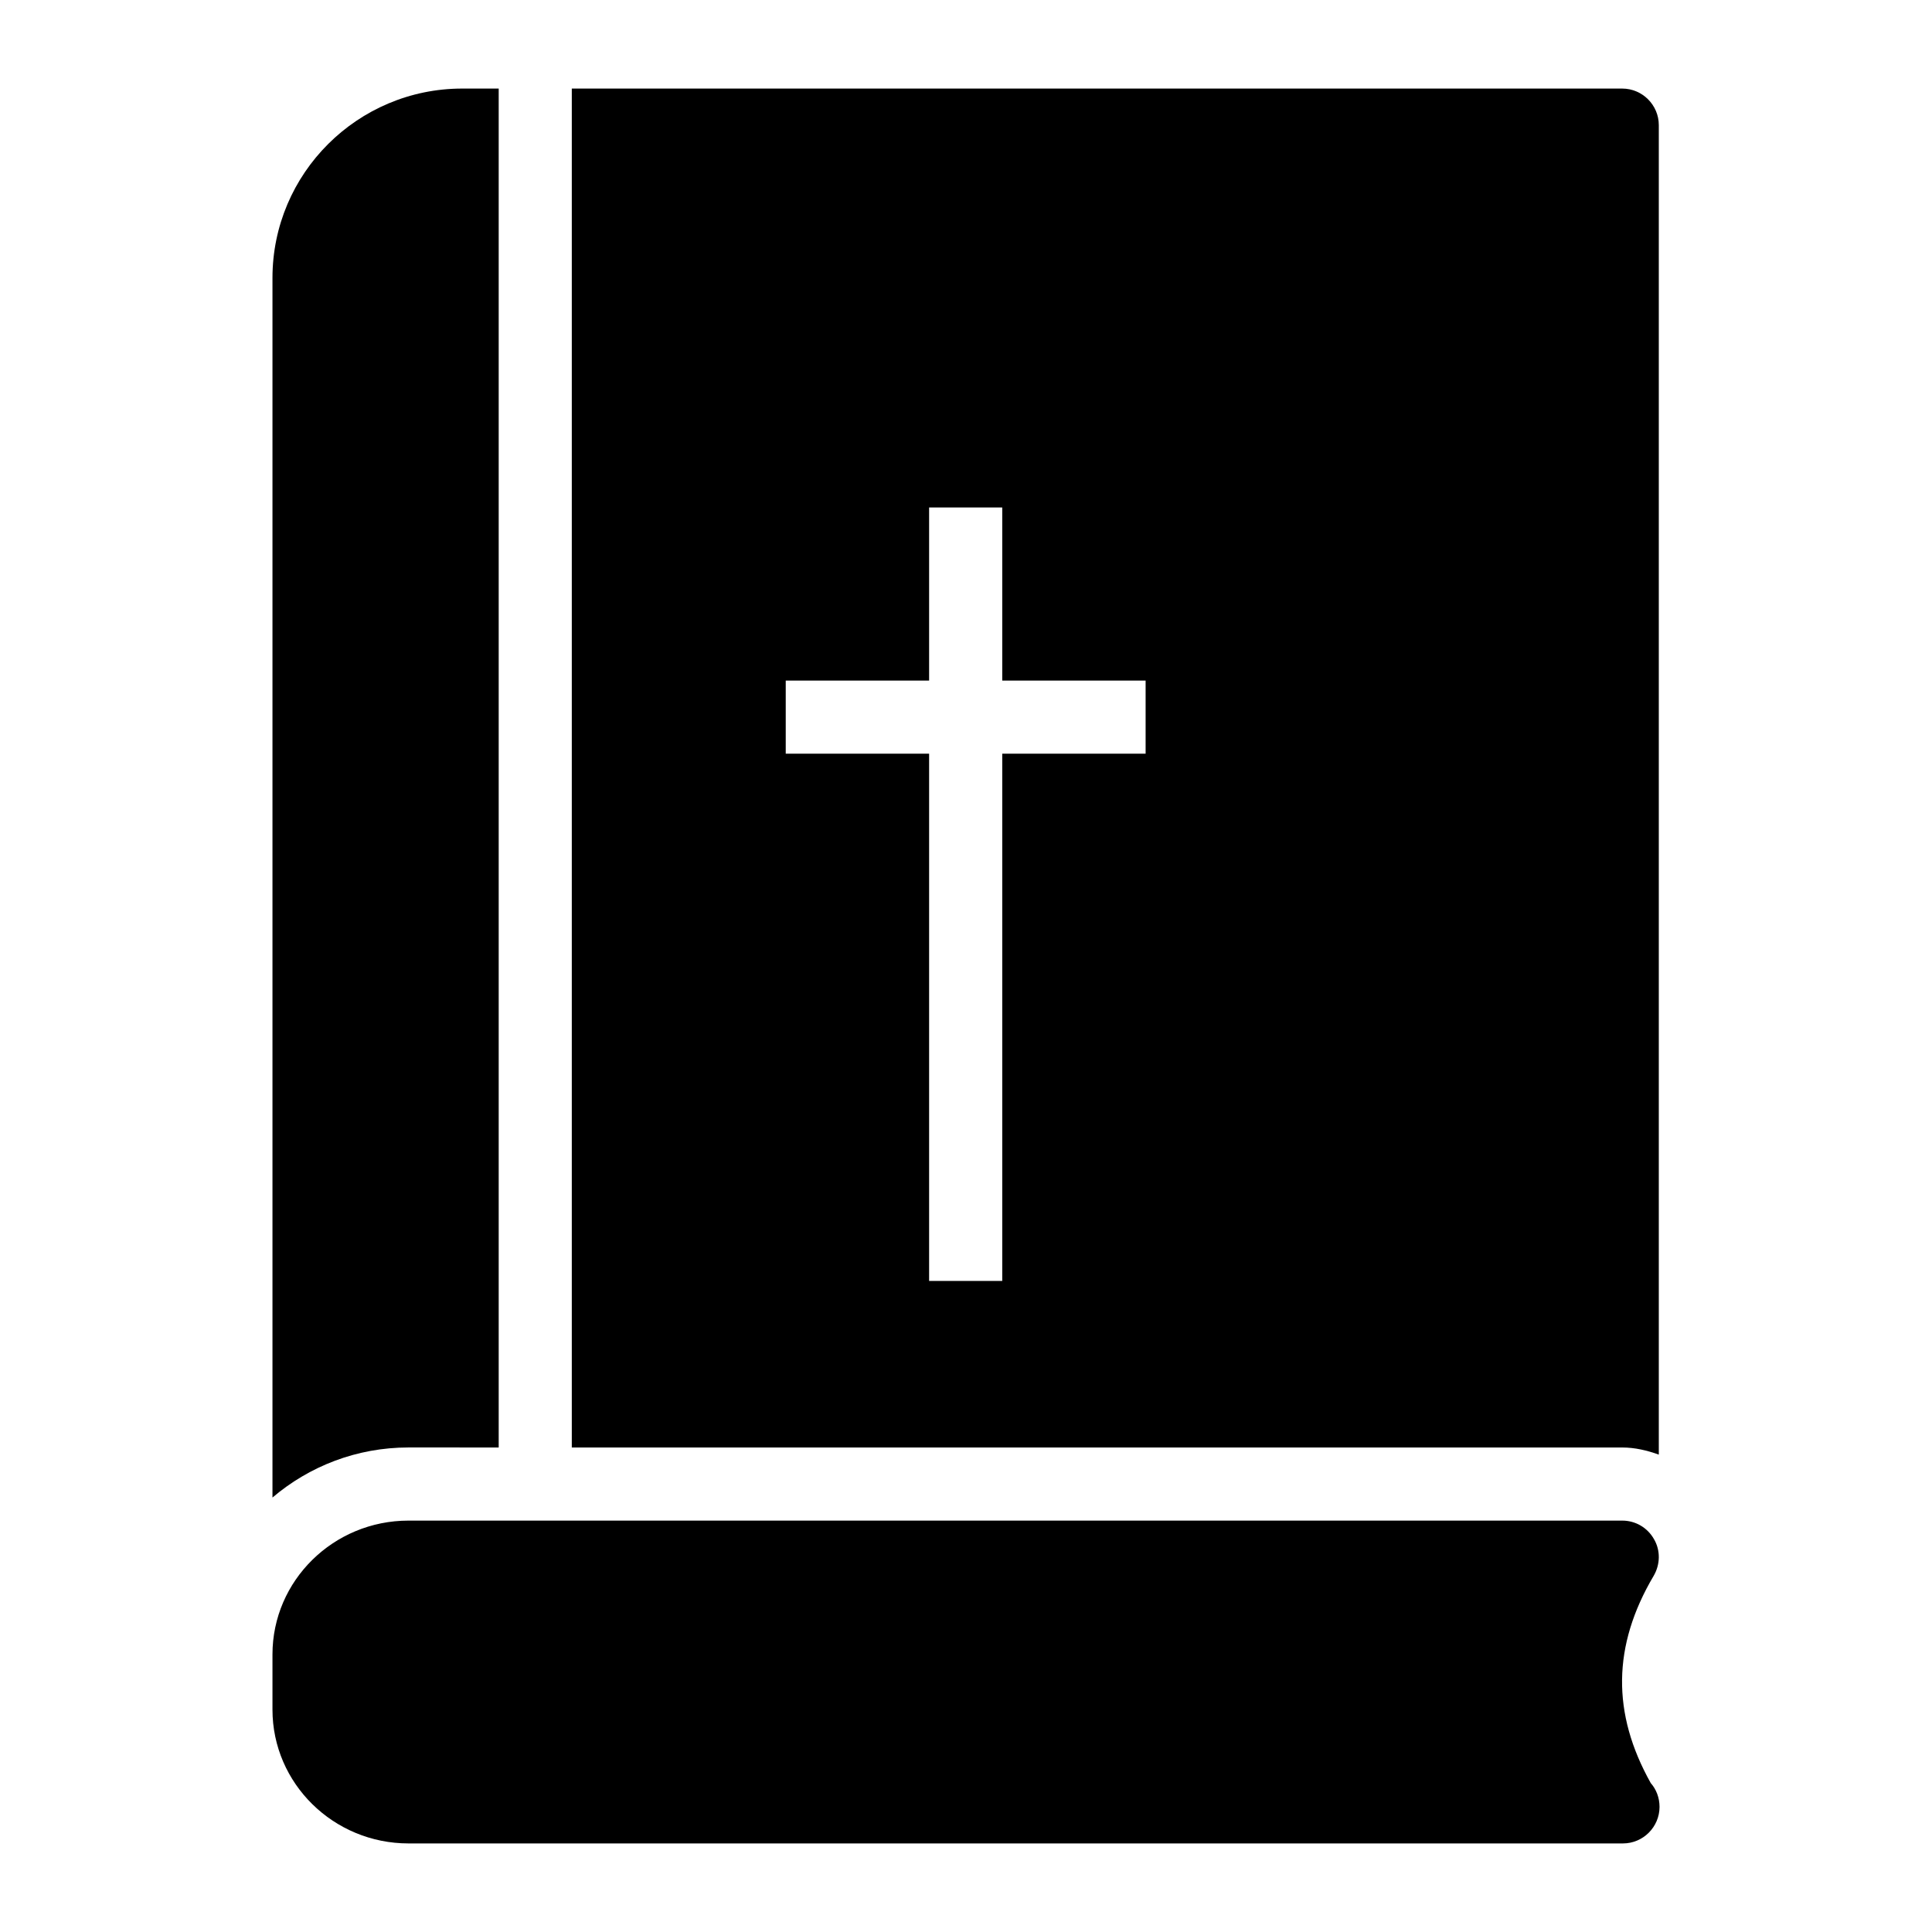
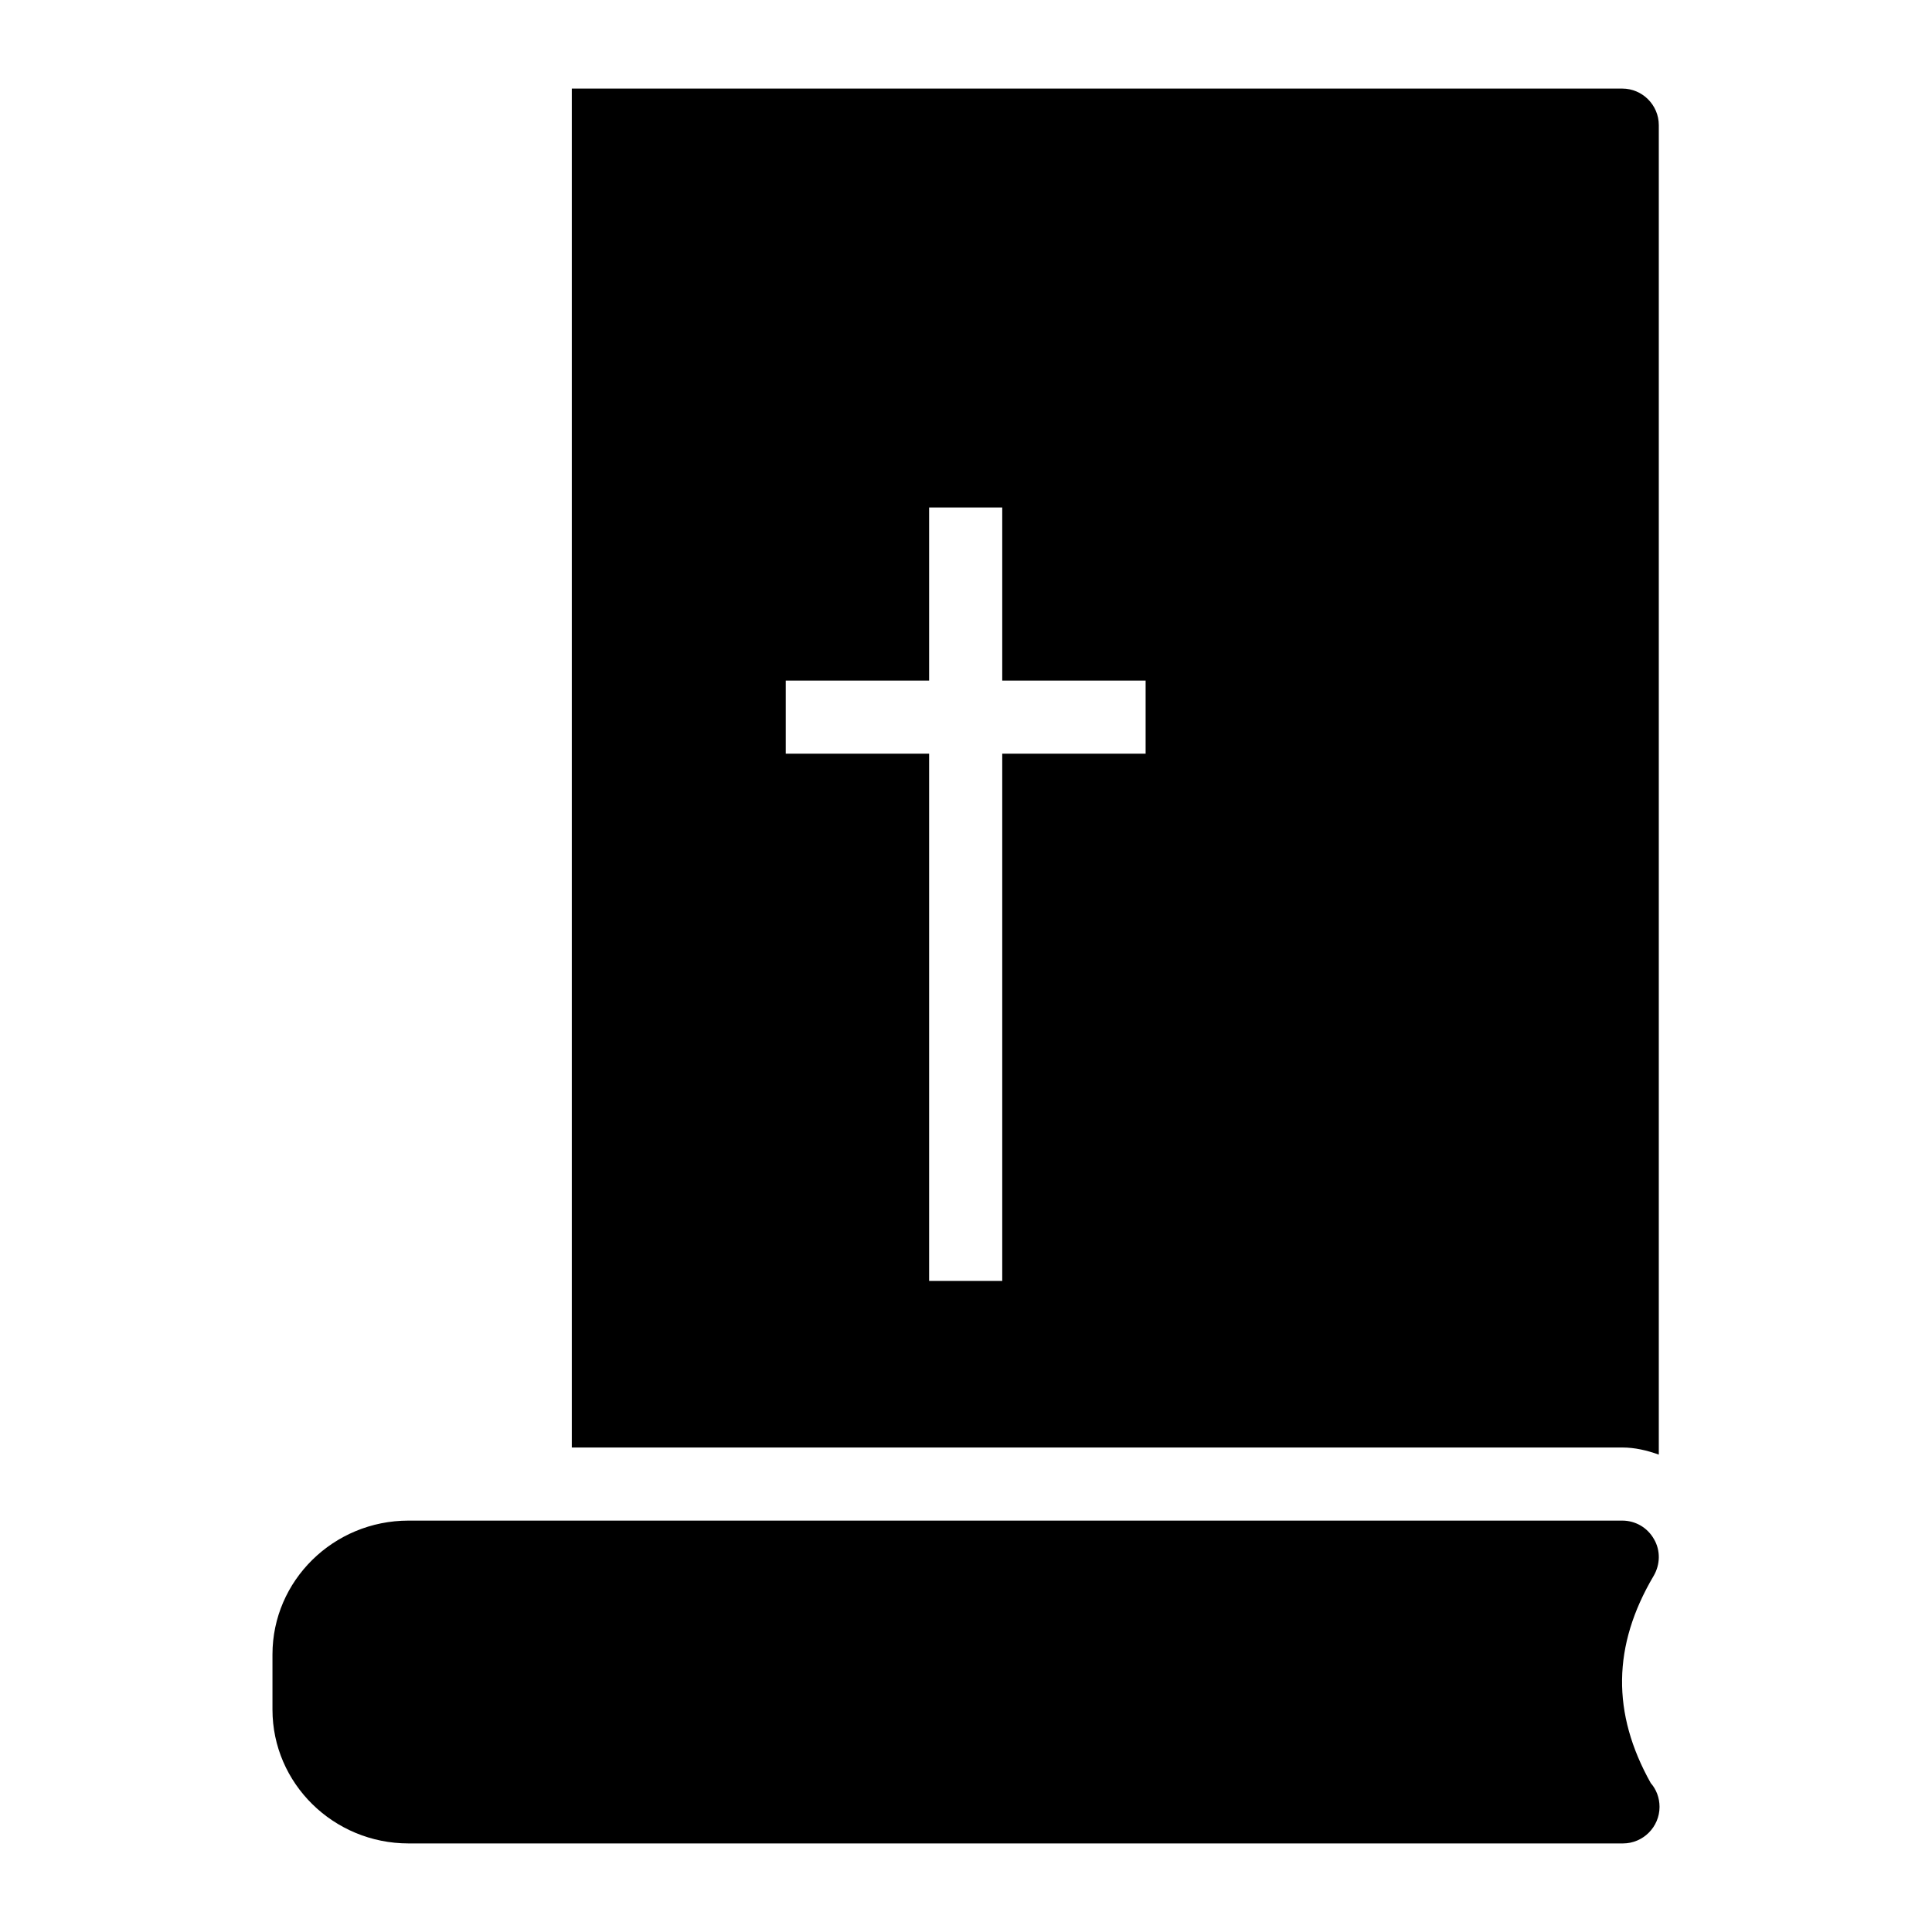
<svg xmlns="http://www.w3.org/2000/svg" fill="#000000" width="800px" height="800px" version="1.1" viewBox="144 144 512 512">
  <g>
-     <path d="m276.16 527.6v-360.13h-9.668c-27.707 0-50.285 22.477-50.285 50.184v323.21c9.699-8.25 22.277-13.27 36.043-13.27z" />
    <path d="m583.6 529.48v-352.32c0-5.328-4.359-9.688-9.688-9.688h-278.38v360.13h278.38c3.379 0 6.594 0.777 9.684 1.883zm-136-185.74h-37.996v139.73h-19.379v-139.73h-37.996v-19.379h37.996v-45.875h19.379v45.879h37.996z" />
    <path d="m581.47 616.54c-10.367-18.504-10.172-36.43 0.773-54.934 1.742-3.004 1.84-6.684 0.098-9.688-1.742-3.102-4.941-4.941-8.43-4.941h-321.66c-19.863 0-36.043 15.891-36.043 35.461v14.629c0 19.57 16.184 35.461 36.043 35.461h321.66 0.195c5.328 0 9.688-4.359 9.688-9.688 0-2.426-0.871-4.652-2.324-6.301z" />
  </g>
</svg>